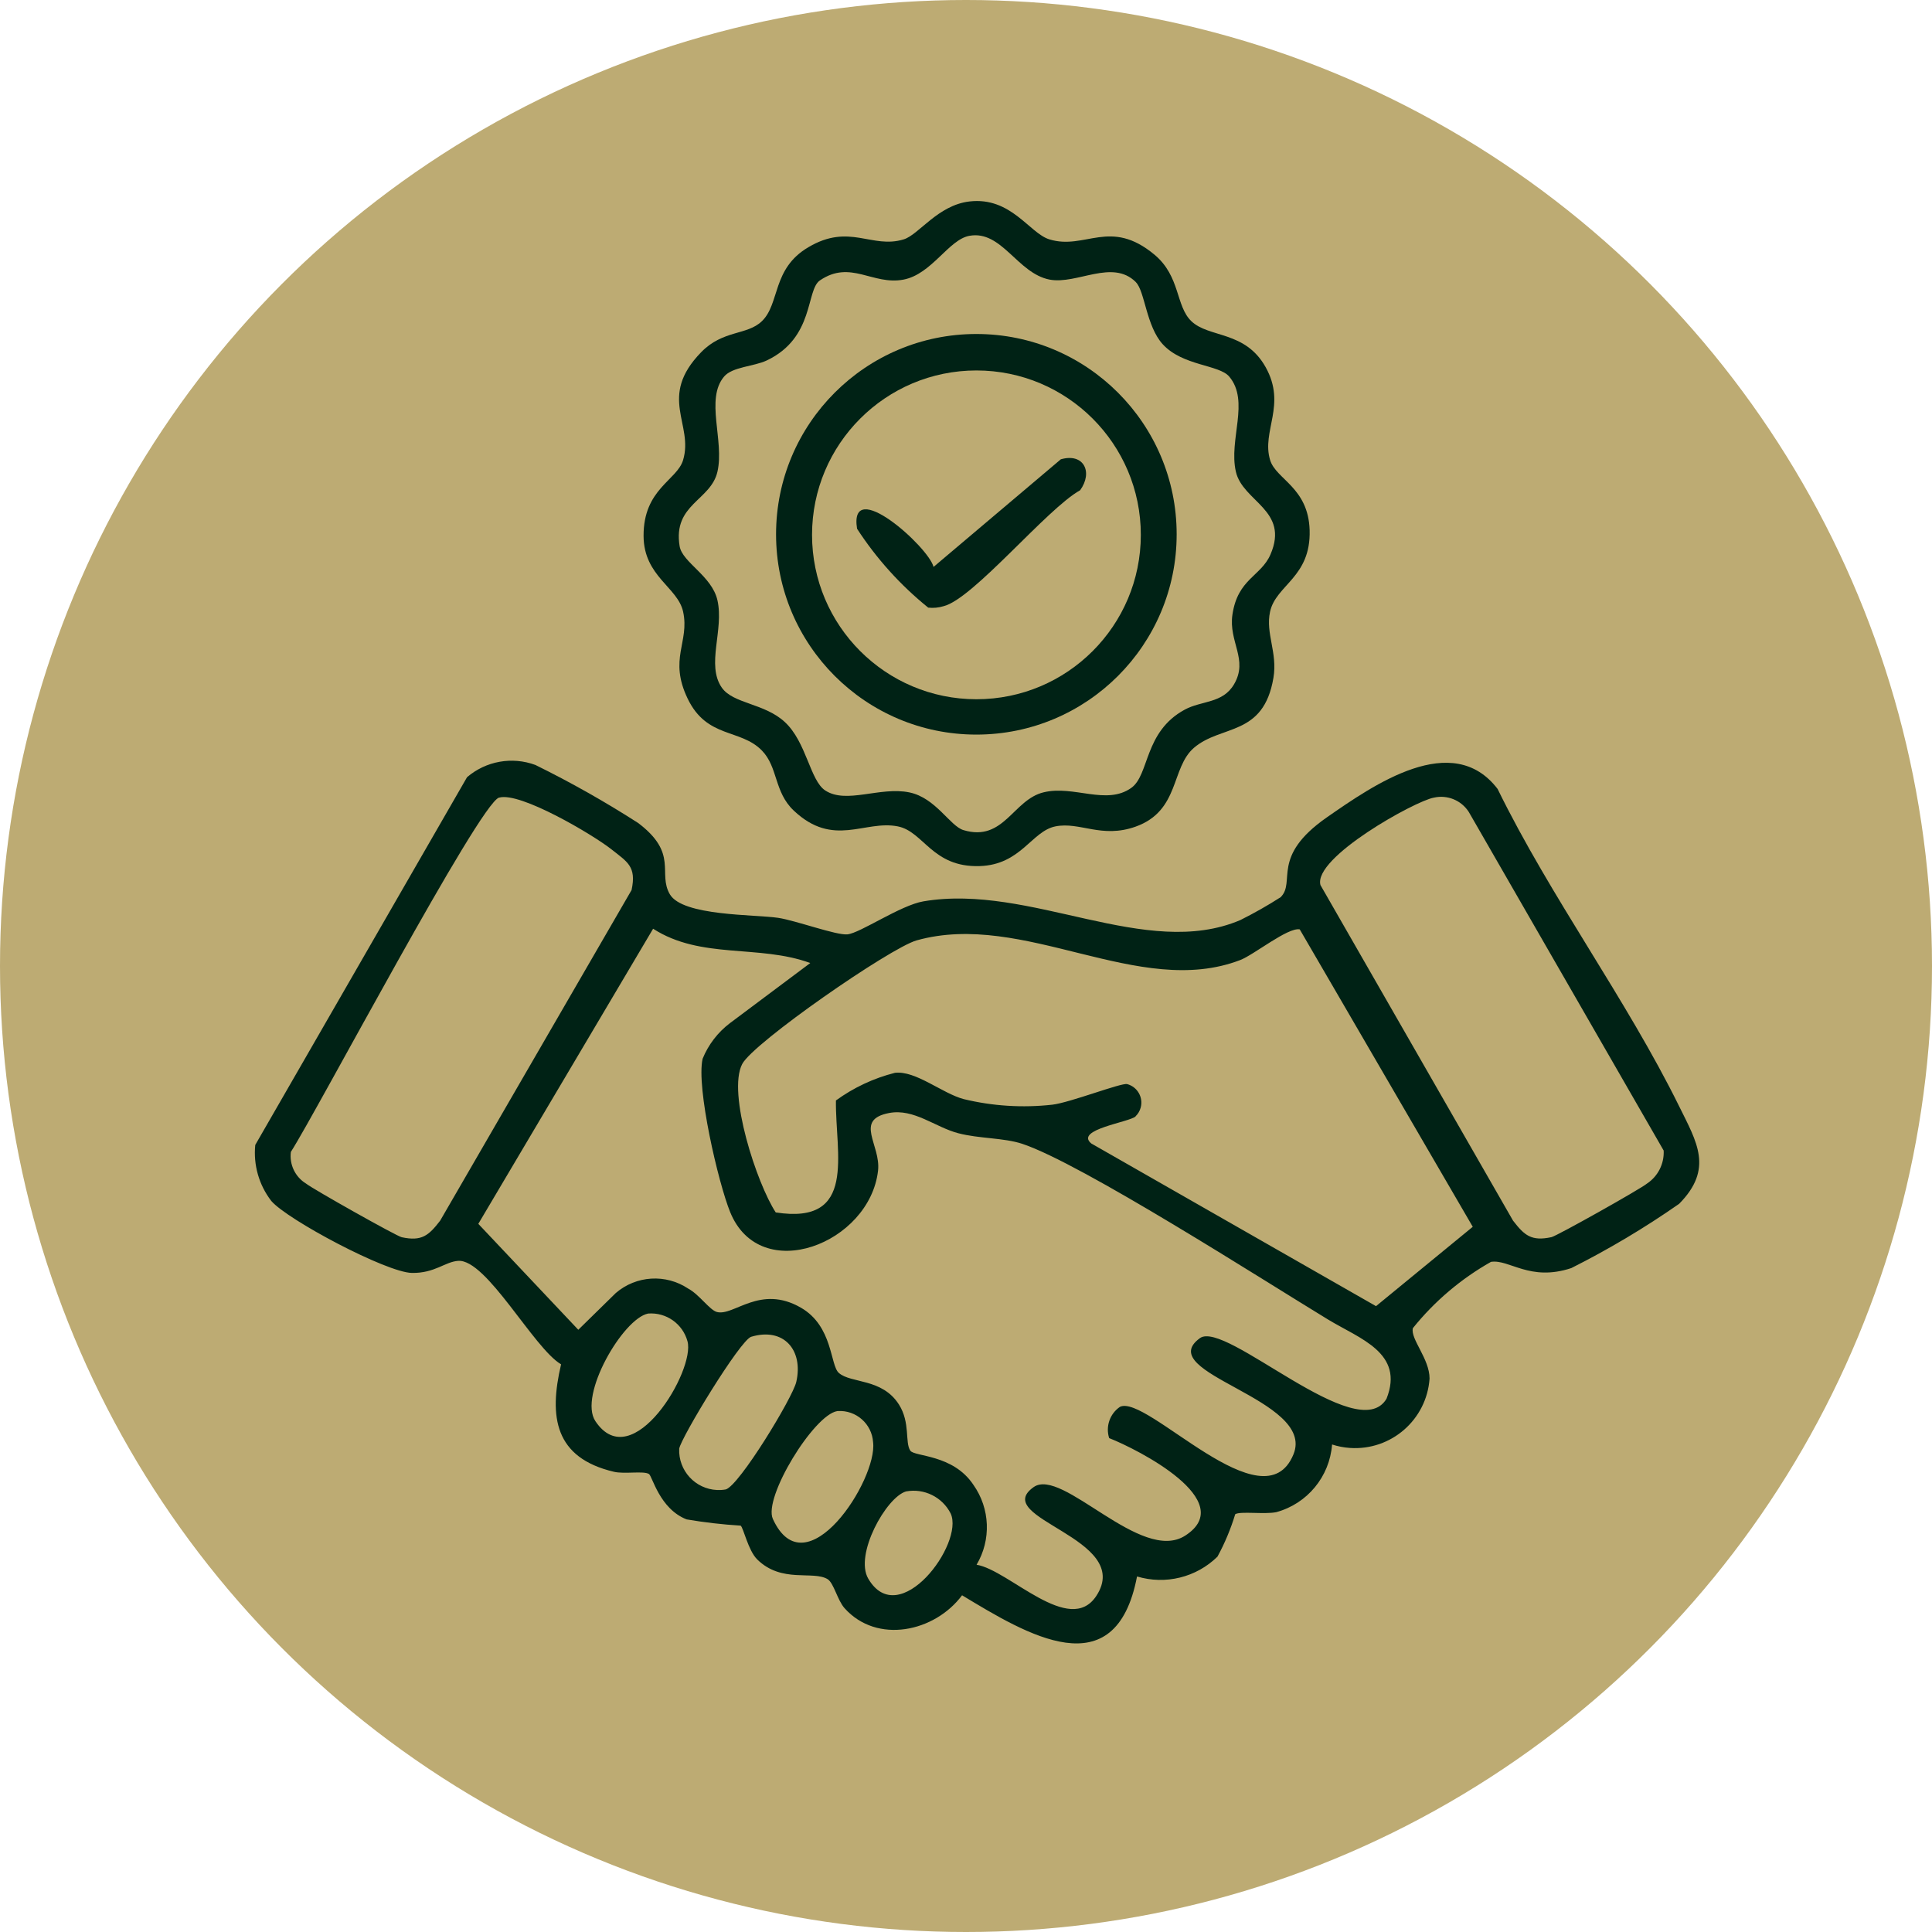
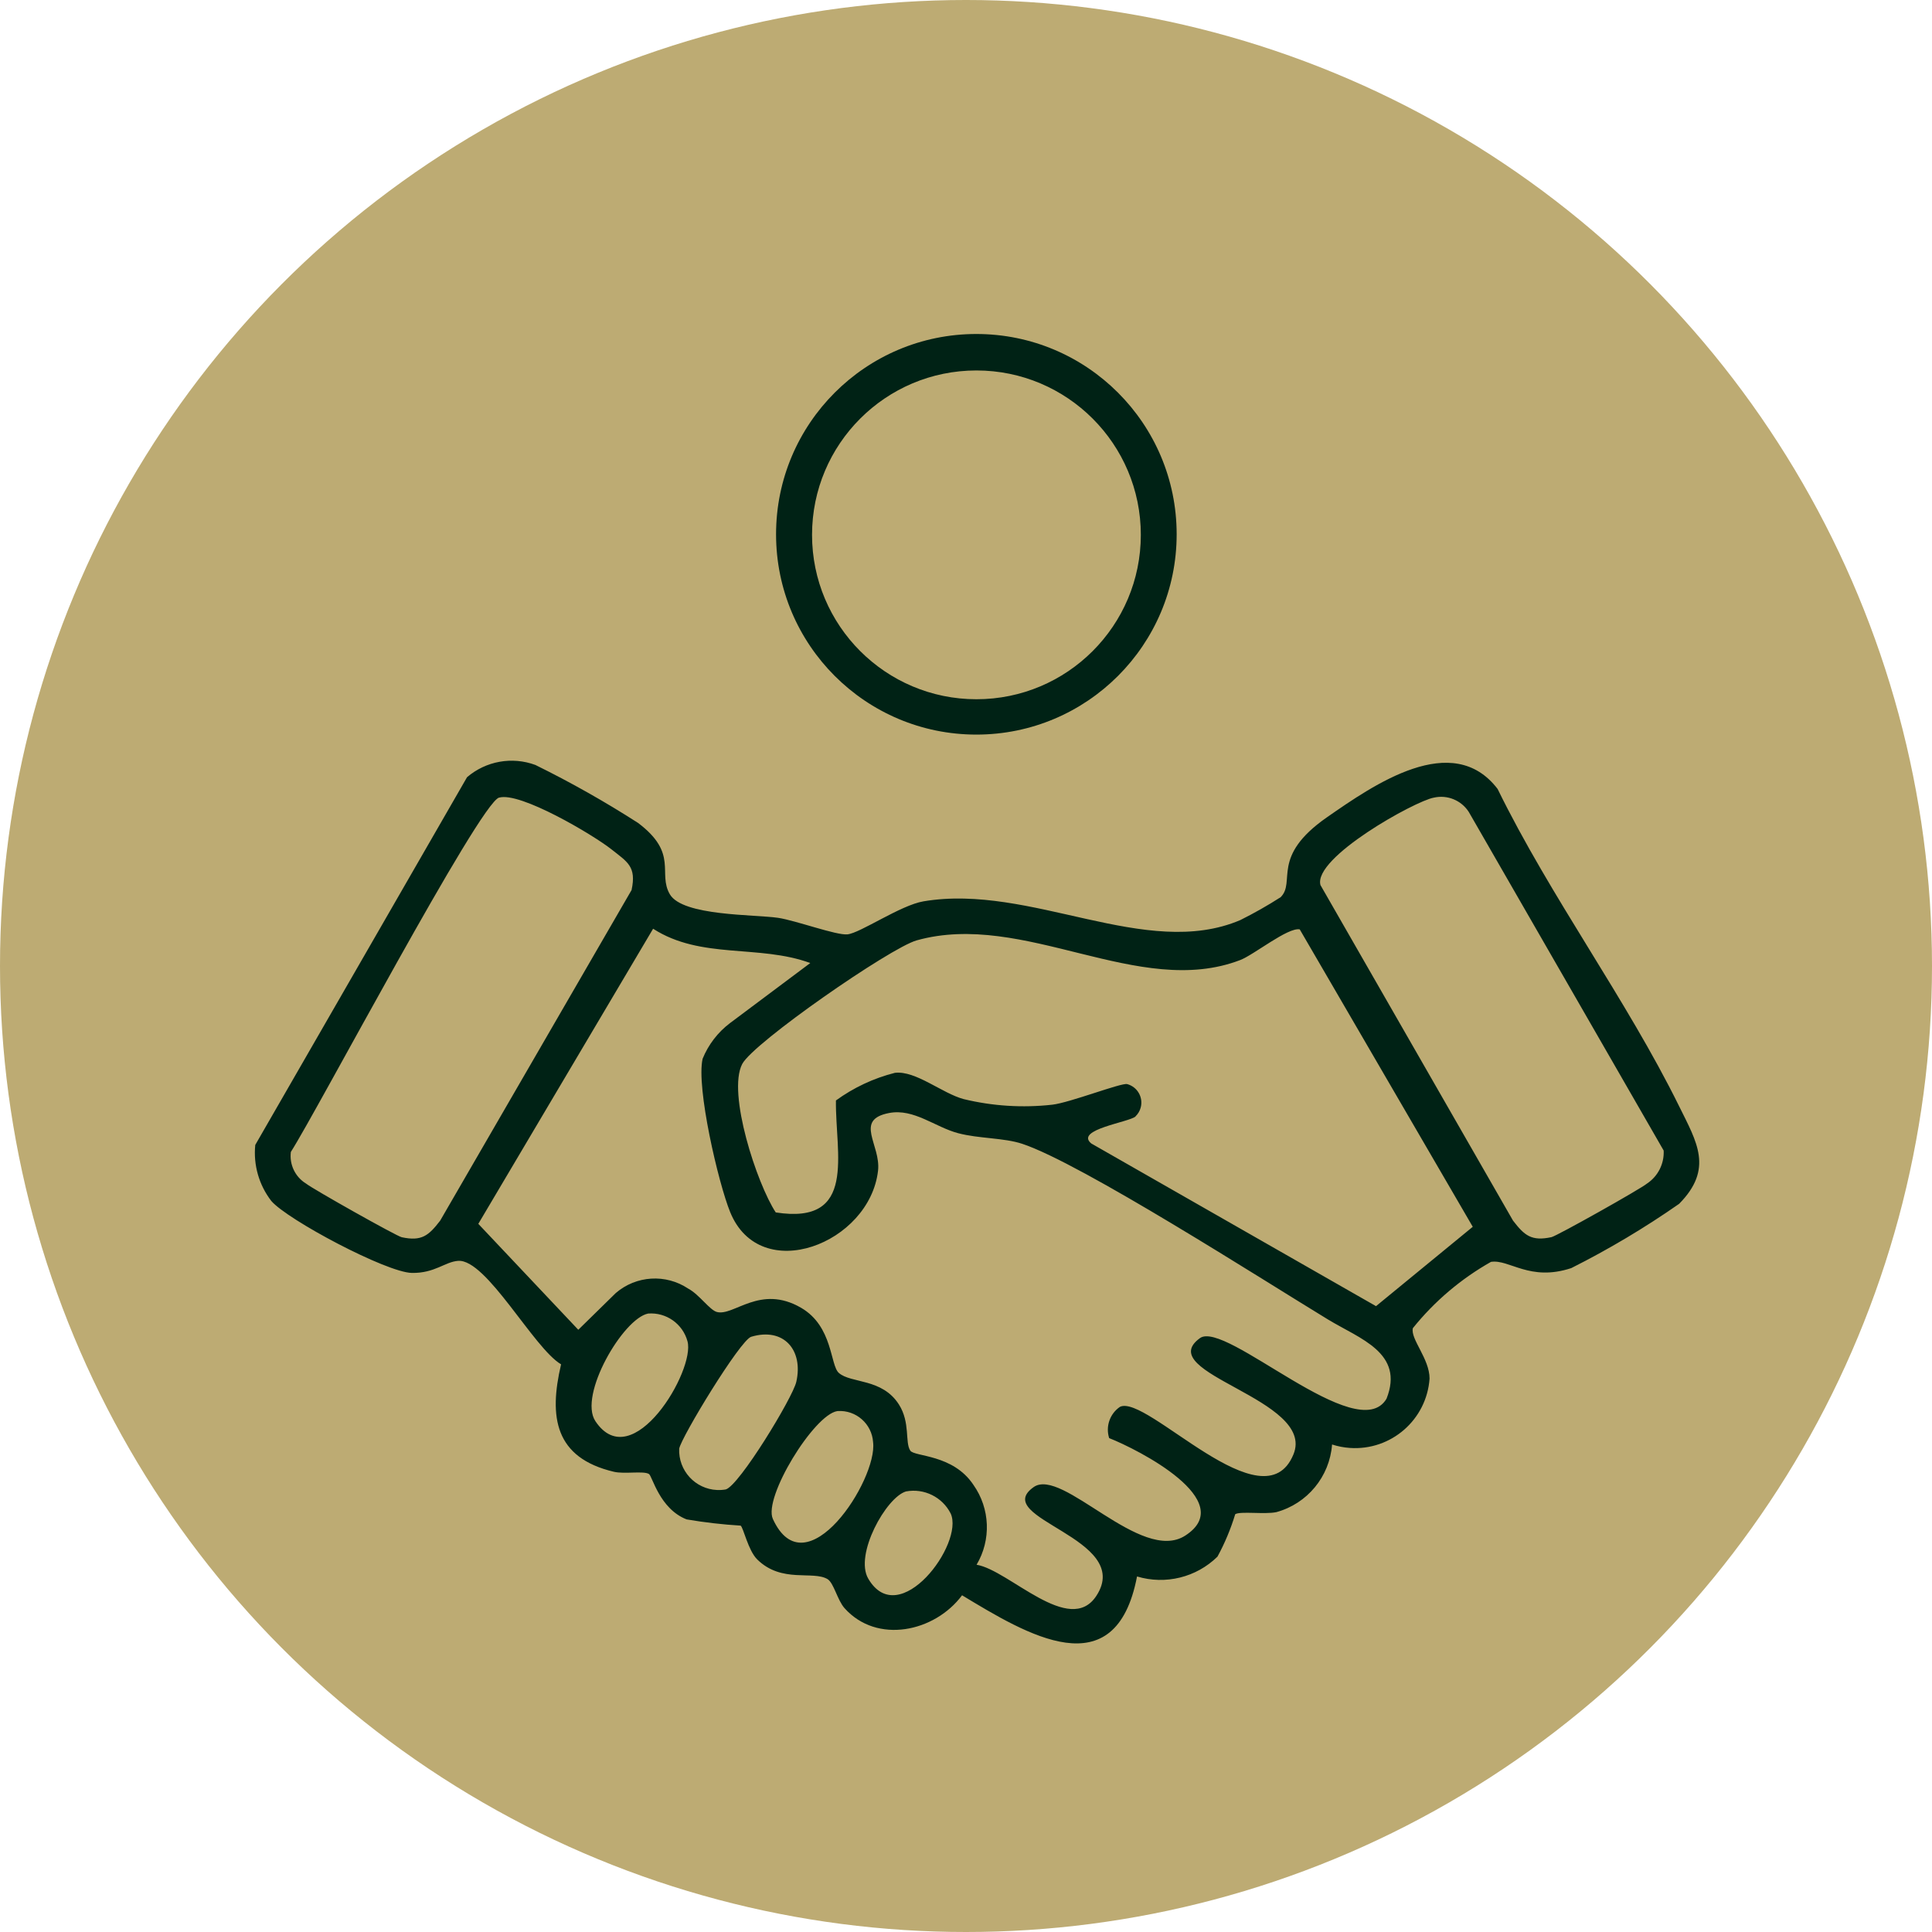
<svg xmlns="http://www.w3.org/2000/svg" id="Layer_1" width="80" height="80" viewBox="0 0 80 80">
  <circle id="Ellipse_18" cx="40" cy="40" r="40" style="fill:#bdab73;" />
  <path id="Path_43" d="M55.158,59.815c-.1,1.328-1.025,2.45-2.31,2.8-.49.1-1.485-.048-1.7.085-.185.609-.431,1.198-.735,1.757-.878.861-2.154,1.175-3.331.821-.891,4.655-4.571,2.394-7.245.779-1.132,1.521-3.525,2.035-4.867.533-.294-.33-.444-1.04-.7-1.2-.609-.368-1.9.183-2.915-.817-.379-.374-.573-1.326-.688-1.4-.749-.046-1.495-.132-2.235-.258-1.125-.439-1.42-1.793-1.561-1.88-.226-.139-1.012.012-1.452-.092-2.447-.579-2.7-2.262-2.186-4.449-1.136-.669-3.088-4.362-4.259-4.285-.548.036-.968.516-1.92.5-1.051-.018-5.155-2.2-5.821-2.981-.509-.66-.747-1.49-.663-2.319l8.769-15.226c.782-.671,1.866-.865,2.832-.507,1.461.719,2.88,1.52,4.25,2.4,1.688,1.273.8,2.072,1.317,2.956.534.908,3.521.829,4.486.974.73.11,2.41.73,2.866.684.533-.053,2.195-1.207,3.152-1.368,4.44-.749,9.207,2.445,13.12.775.572-.286,1.128-.601,1.666-.946.644-.637-.432-1.674,1.916-3.307,1.947-1.354,5.2-3.62,7.069-1.175,2.188,4.472,5.328,8.7,7.516,13.138.731,1.482,1.434,2.591,0,4.041-1.423.993-2.915,1.882-4.465,2.661-1.724.569-2.563-.376-3.326-.258-1.242.702-2.34,1.633-3.234,2.745-.112.445.692,1.264.691,2.088-.118,1.704-1.595,2.99-3.299,2.872-.251-.017-.499-.065-.739-.143M20.665,33.026c-.815.243-7.548,13-8.621,14.672-.067.523.179,1.036.628,1.311.276.223,3.74,2.174,3.962,2.222.829.178,1.116-.068,1.592-.686l7.926-13.69c.211-.979-.176-1.163-.831-1.684-.757-.6-3.792-2.4-4.657-2.142M59.371,33.029c-.767.132-5.011,2.484-4.693,3.621l7.972,13.892c.476.618.763.863,1.592.686.222-.048,3.7-2,3.962-2.223.452-.302.712-.82.685-1.363l-8.071-14.023c-.31-.482-.889-.718-1.447-.59M33.552,39.877c-2.136-.781-4.52-.142-6.508-1.42l-7.238,12.22,4.14,4.386,1.552-1.521c.845-.728,2.072-.803,3-.183.459.243.887.89,1.189.968.7.183,1.787-1.157,3.481-.176,1.33.77,1.2,2.383,1.568,2.7.5.441,1.793.21,2.489,1.31.474.749.24,1.564.468,1.906.172.26,1.769.141,2.616,1.42.691.98.741,2.275.129,3.306,1.336.213,3.851,2.986,4.961,1.286,1.563-2.393-4.43-3.2-2.6-4.5,1.185-.843,4.445,3.189,6.28,2.007,2.23-1.437-1.96-3.571-3.151-4.037-.154-.482.028-1.009.446-1.294,1.1-.551,5.961,4.973,7.187,1.963.932-2.29-5.88-3.354-3.874-4.809,1.055-.765,6.528,4.534,7.726,2.509.75-1.9-1.107-2.481-2.422-3.28-2.666-1.619-10.228-6.472-12.665-7.276-.764-.252-1.787-.211-2.648-.438-.96-.252-1.833-1.032-2.86-.837-1.472.28-.337,1.319-.46,2.388-.345,3.02-4.873,4.782-6.122,1.719-.49-1.2-1.415-5.168-1.142-6.354.238-.585.63-1.095,1.134-1.476l3.324-2.487ZM47.025,46.226c-.253.244-2.54.544-1.837,1.123l11.79,6.736,4.006-3.286-7.165-12.316c-.493-.091-1.893,1.051-2.463,1.27-4.21,1.617-8.952-2.061-13.4-.814-1.094.307-6.766,4.24-7.223,5.12-.626,1.2.608,4.957,1.389,6.145,3.383.529,2.463-2.43,2.492-4.636.734-.534,1.564-.923,2.444-1.145.86-.1,1.955.85,2.844,1.088,1.201.291,2.443.369,3.671.232.724-.082,2.858-.915,3.1-.853.423.113.674.548.561.971-.037.139-.111.265-.215.365M26.839,54.391c-1.039.2-2.9,3.389-2.184,4.458,1.531,2.292,4.148-2.119,3.812-3.311-.198-.723-.881-1.204-1.628-1.147M31.105,55.353c-.456.137-2.9,4.164-2.981,4.634-.039.906.664,1.672,1.57,1.711.121.005.241-.003.36-.024.56-.165,2.771-3.8,2.919-4.454.3-1.316-.522-2.272-1.868-1.867M34.669,58.431c-.967.149-3.071,3.579-2.667,4.464,1.363,2.984,4.343-1.627,4.151-3.175-.049-.762-.706-1.34-1.467-1.291-.006,0-.011,0-.017.001M37.516,61.757c-.823.242-2.143,2.617-1.565,3.609,1.278,2.193,3.985-1.449,3.415-2.694-.345-.682-1.099-1.055-1.85-.915" style="fill:#002215;" />
-   <path id="Path_44" d="M40.145,8.342c1.725-.2,2.48,1.317,3.308,1.57,1.489.455,2.511-.9,4.352.634,1.077.9.871,2.121,1.523,2.75.731.705,2.23.388,3.079,1.907.879,1.572-.18,2.645.186,3.848.242.8,1.582,1.129,1.636,2.9.059,1.959-1.4,2.268-1.639,3.381-.194.9.317,1.688.14,2.737-.412,2.437-2.154,1.927-3.285,2.891-.97.826-.579,2.612-2.426,3.271-1.413.5-2.3-.215-3.318-.012-.987.2-1.422,1.593-3.141,1.644-1.962.059-2.307-1.43-3.383-1.644-1.374-.274-2.665.9-4.311-.656-.817-.773-.644-1.791-1.315-2.483-.888-.915-2.275-.49-3.075-2.148s.085-2.338-.189-3.6c-.22-1.02-1.63-1.461-1.638-3.139-.009-1.947,1.382-2.3,1.635-3.138.452-1.492-1.061-2.612.75-4.471.908-.932,1.9-.692,2.514-1.284.756-.729.411-2.172,1.923-3.062,1.708-1.014,2.625.081,3.949-.326.622-.188,1.41-1.418,2.725-1.57M47.03,11.678c-.972-.964-2.432.112-3.567-.1-1.333-.256-1.983-2.06-3.325-1.813-.857.157-1.555,1.589-2.726,1.813-1.278.245-2.191-.833-3.461.033-.587.4-.218,2.374-2.2,3.314-.535.253-1.426.262-1.768.668-.791.935.019,2.652-.275,3.938-.274,1.2-1.853,1.341-1.566,3.086.11.672,1.335,1.226,1.565,2.236.28,1.231-.476,2.672.181,3.62.466.671,1.768.643,2.61,1.425.9.833,1.041,2.419,1.674,2.834.879.575,2.263-.172,3.485.08,1.094.226,1.684,1.4,2.241,1.562,1.674.5,2.052-1.268,3.321-1.567,1.251-.3,2.593.55,3.622-.18.765-.543.52-2.323,2.216-3.242.7-.381,1.569-.249,2.04-1.047.608-1.03-.234-1.757-.064-2.893.222-1.484,1.179-1.577,1.573-2.482.8-1.842-1.145-2.184-1.431-3.431-.306-1.328.585-2.918-.275-3.938-.42-.5-1.931-.436-2.756-1.342-.683-.75-.738-2.2-1.111-2.568" style="fill:#002215;" />
  <path id="Path_45" d="M48.723,22.124c0,4.581-3.713,8.294-8.294,8.294s-8.294-3.713-8.294-8.294,3.713-8.294,8.294-8.294h0c4.581,0,8.294,3.713,8.294,8.294M47.239,22.147c0-3.759-3.048-6.807-6.807-6.807s-6.807,3.048-6.807,6.807c0,3.759,3.048,6.807,6.807,6.807h0c3.759,0,6.807-3.048,6.807-6.807" style="fill:#002215;" />
-   <path id="Path_46" d="M43.926,19.019c.95-.275,1.343.529.8,1.281-1.368.756-4.426,4.5-5.652,4.8-.206.064-.423.084-.638.061-1.149-.927-2.143-2.029-2.947-3.267-.351-2.214,2.968.758,3.167,1.581l5.27-4.456Z" style="fill:#002215;" />
</svg>